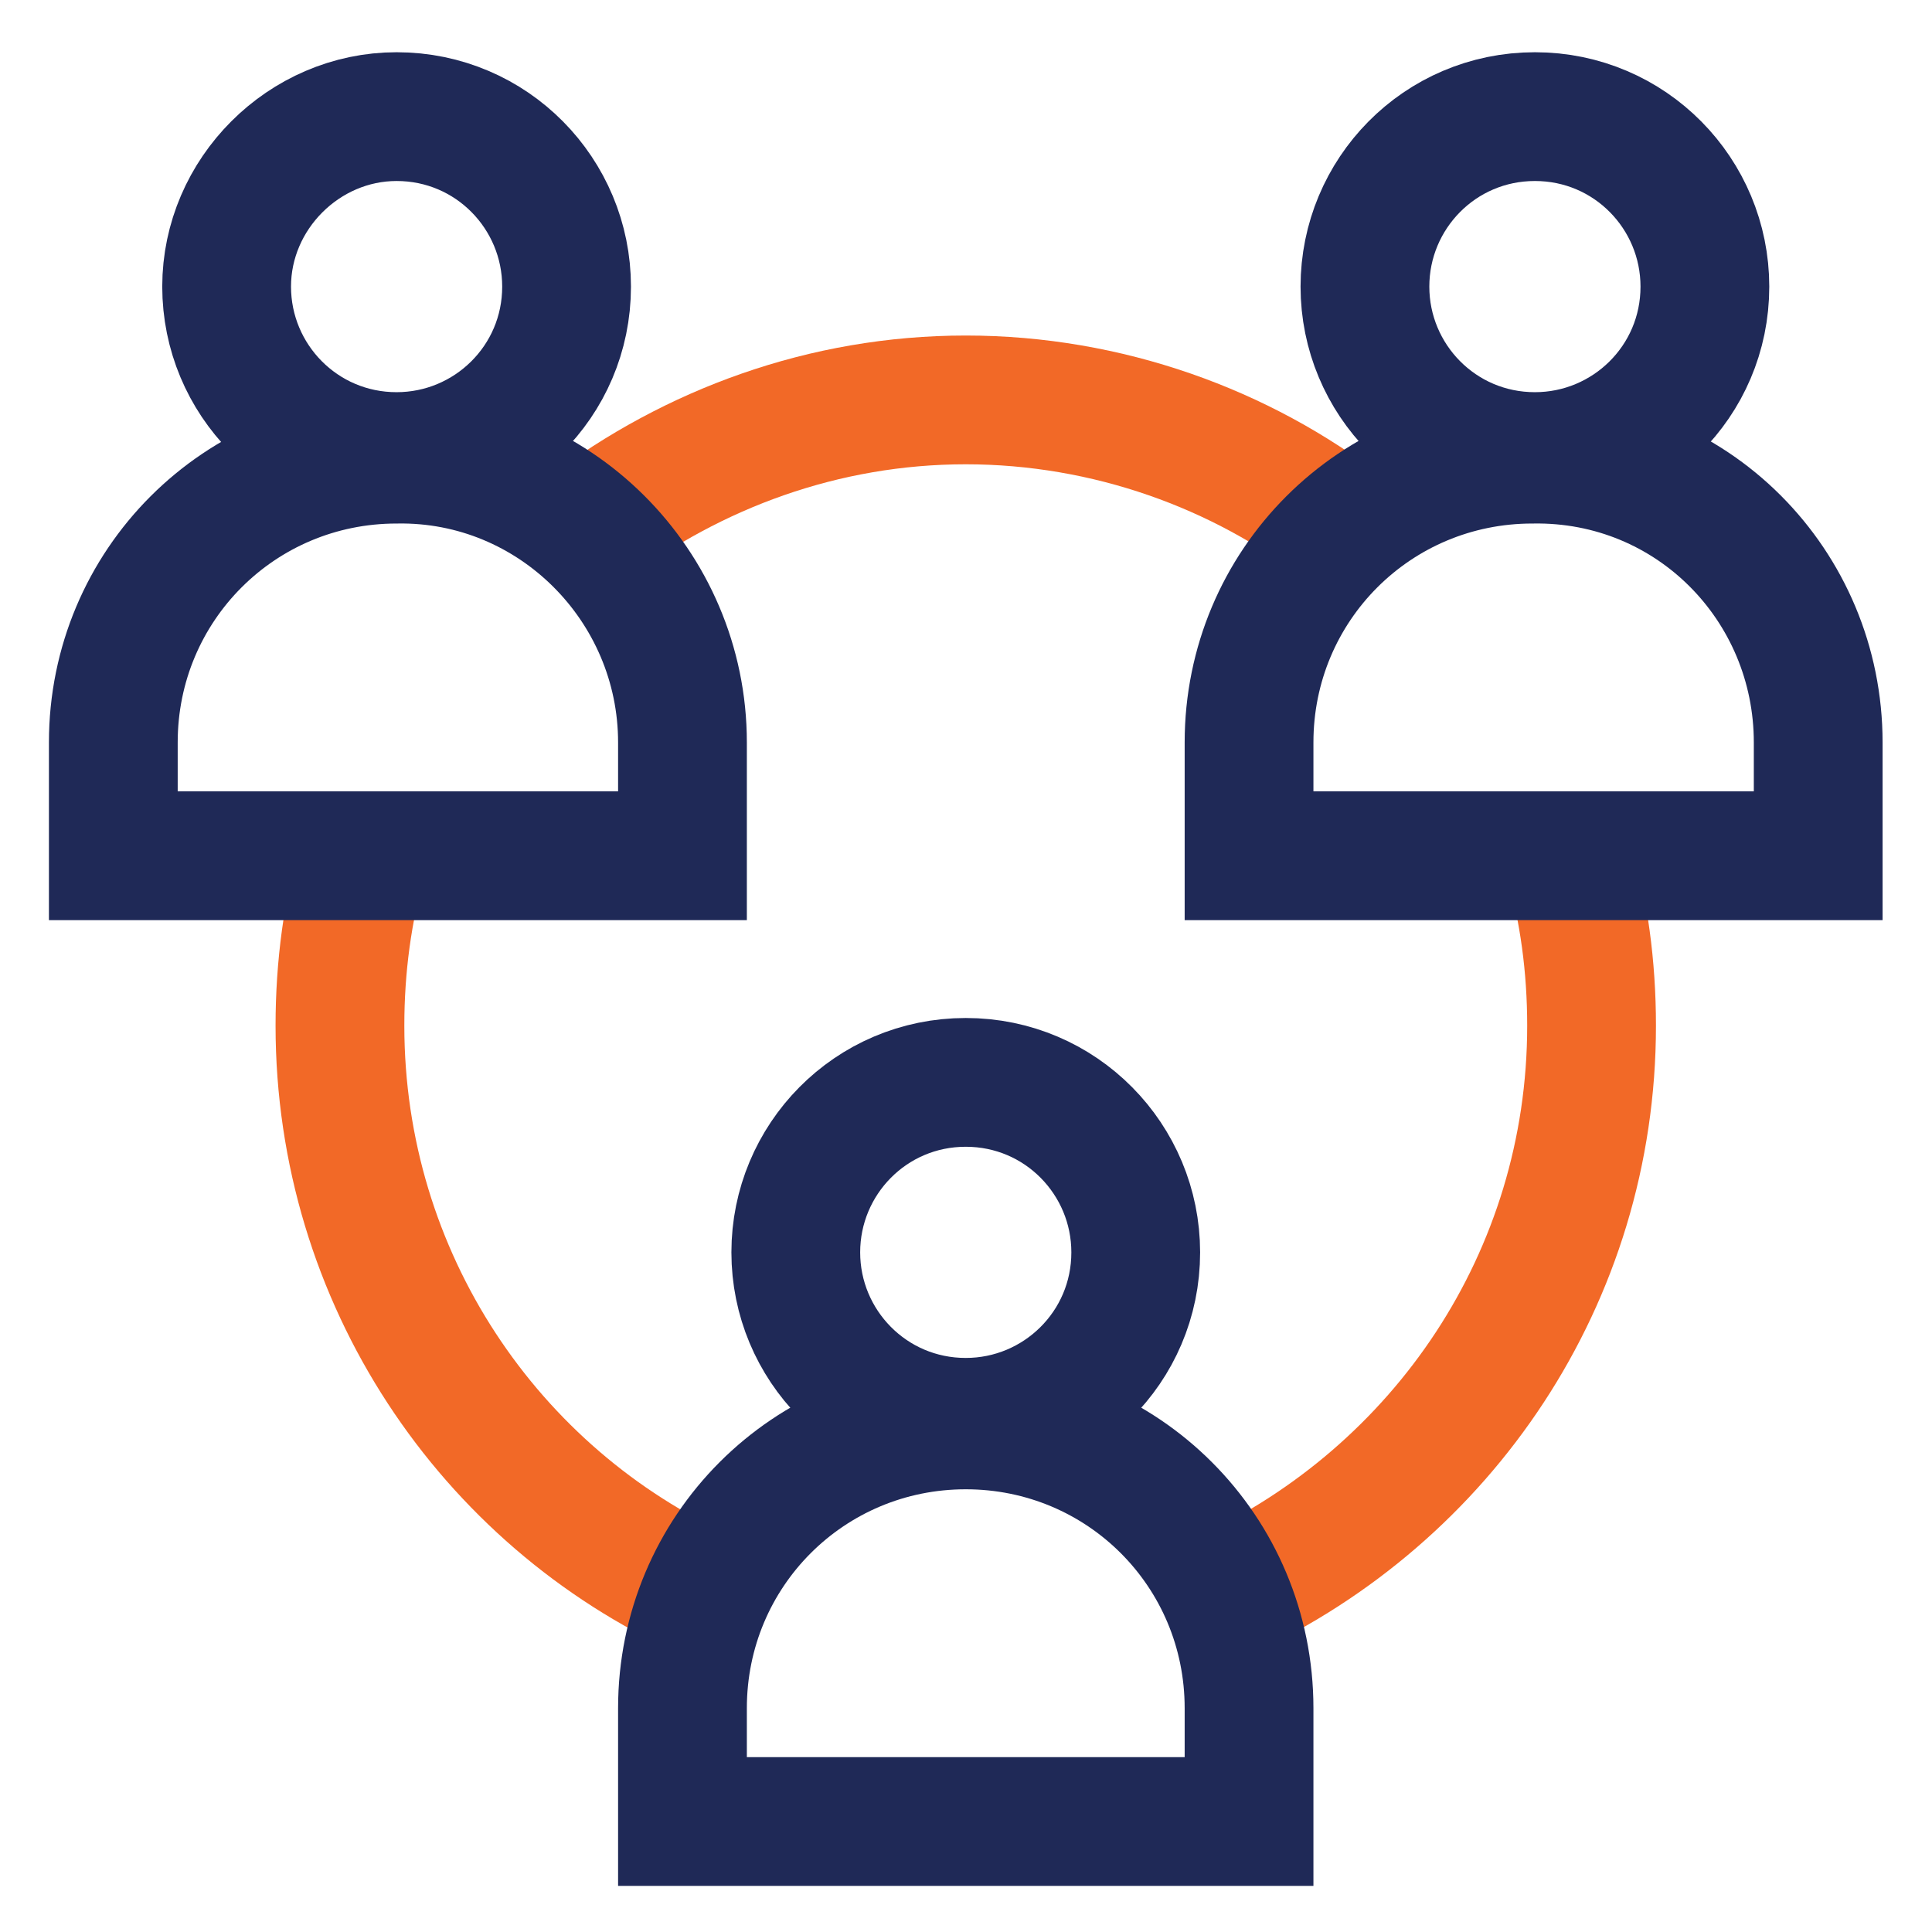
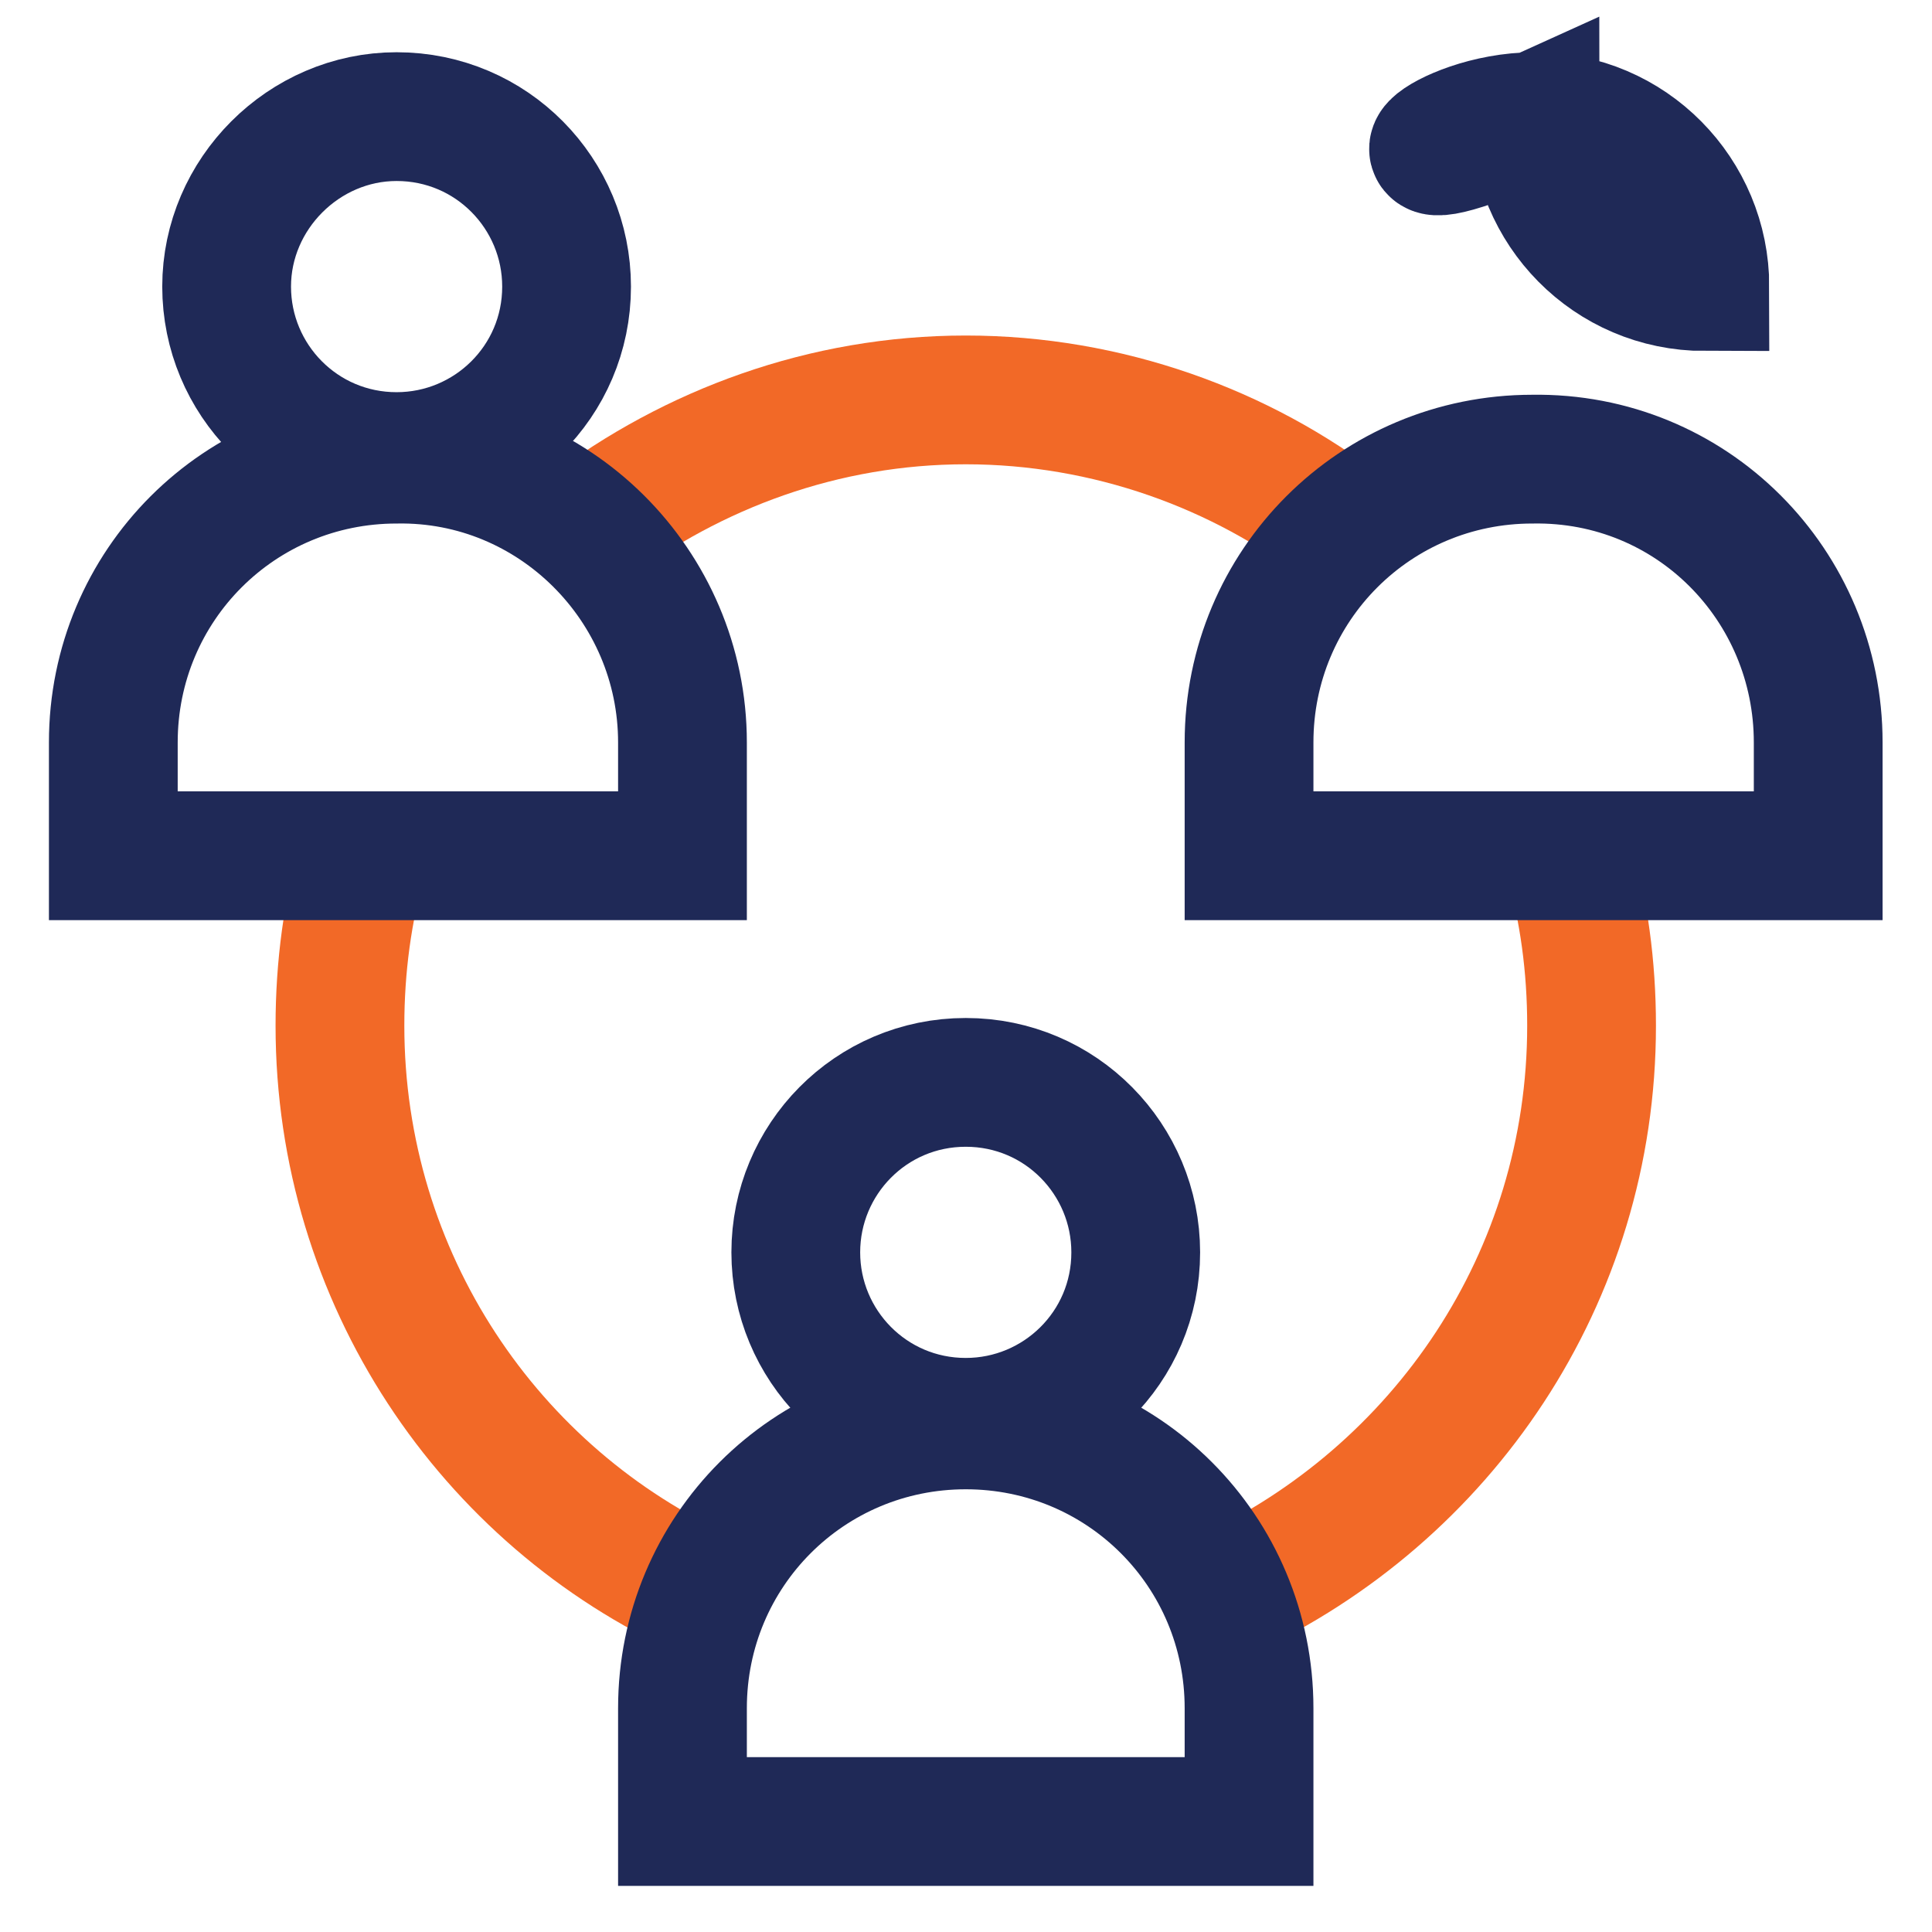
<svg xmlns="http://www.w3.org/2000/svg" xmlns:xlink="http://www.w3.org/1999/xlink" version="1.1" id="Layer_1" x="0px" y="0px" viewBox="0 0 100 100" style="enable-background:new 0 0 100 100;" xml:space="preserve">
  <style type="text/css">
	.st0{clip-path:url(#SVGID_00000080895978663551729930000012659152052240143549_);}
	.st1{fill:none;stroke:#F26927;stroke-width:8;stroke-linecap:round;stroke-miterlimit:13.333;}
	.st2{fill:none;stroke:#1F2957;stroke-width:5;stroke-miterlimit:10;}
	.st3{fill:none;stroke:#F26927;stroke-width:5;stroke-miterlimit:10;}
</style>
  <g>
    <g>
      <g>
        <defs>
          <rect id="SVGID_1_" x="7.1" y="556.5" width="118.3" height="118.3" />
        </defs>
        <clipPath id="SVGID_00000099632098937506335210000011327942061040047035_">
          <use xlink:href="#SVGID_1_" style="overflow:visible;" />
        </clipPath>
        <g transform="matrix(1.333 0 0 -1.333 0 682.667)" style="clip-path:url(#SVGID_00000099632098937506335210000011327942061040047035_);">
          <path class="st1" d="M12.2,484.8h-2.1" />
          <path class="st1" d="M62.3,463.9h2.1" />
-           <path class="st1" d="M26.8,499.4v2.1" />
          <path class="st1" d="M47.7,449.3v-2.1" />
        </g>
      </g>
    </g>
  </g>
  <g transform="matrix(1.333 0 0 -1.333 0 682.667)">
    <path class="st2" d="M15.4,507.6c3.7,0,6.6-3,6.6-6.6c0-3.7-3-6.6-6.6-6.6c-3.7,0-6.6,3-6.6,6.6C8.8,504.6,11.8,507.6,15.4,507.6z" />
-     <path class="st2" d="M59.6,507.6c3.7,0,6.6-3,6.6-6.6c0-3.7-3-6.6-6.6-6.6c-3.7,0-6.6,3-6.6,6.6C53,504.6,55.9,507.6,59.6,507.6z" />
+     <path class="st2" d="M59.6,507.6c3.7,0,6.6-3,6.6-6.6c-3.7,0-6.6,3-6.6,6.6C53,504.6,55.9,507.6,59.6,507.6z" />
    <path class="st2" d="M37.5,470.1c3.7,0,6.6-3,6.6-6.6c0-3.7-3-6.6-6.6-6.6c-3.7,0-6.6,3-6.6,6.6C30.9,467.1,33.8,470.1,37.5,470.1z   " />
    <path class="st3" d="M60.9,478.9c0.6-2.1,0.9-4.3,0.9-6.6c0-9.8-5.8-18.2-14.2-22.1" />
    <path class="st3" d="M27.4,450.2c-8.4,3.8-14.2,12.3-14.2,22.1c0,2.3,0.3,4.5,0.9,6.6" />
    <path class="st3" d="M22.8,491.6c4.1,3.1,9.2,5,14.7,5s10.7-1.9,14.7-5" />
    <path class="st2" d="M48.5,445.8v-4.4H26.5v4.4c0,6.1,4.9,11,11,11C43.6,456.8,48.5,451.9,48.5,445.8z" />
    <path class="st2" d="M26.5,483.3v-4.4H4.4v4.4c0,6.1,4.9,11,11,11C21.5,494.4,26.5,489.4,26.5,483.3z" />
    <path class="st2" d="M70.6,483.3v-4.4H48.5v4.4c0,6.1,4.9,11,11,11C65.7,494.4,70.6,489.4,70.6,483.3z" />
  </g>
</svg>